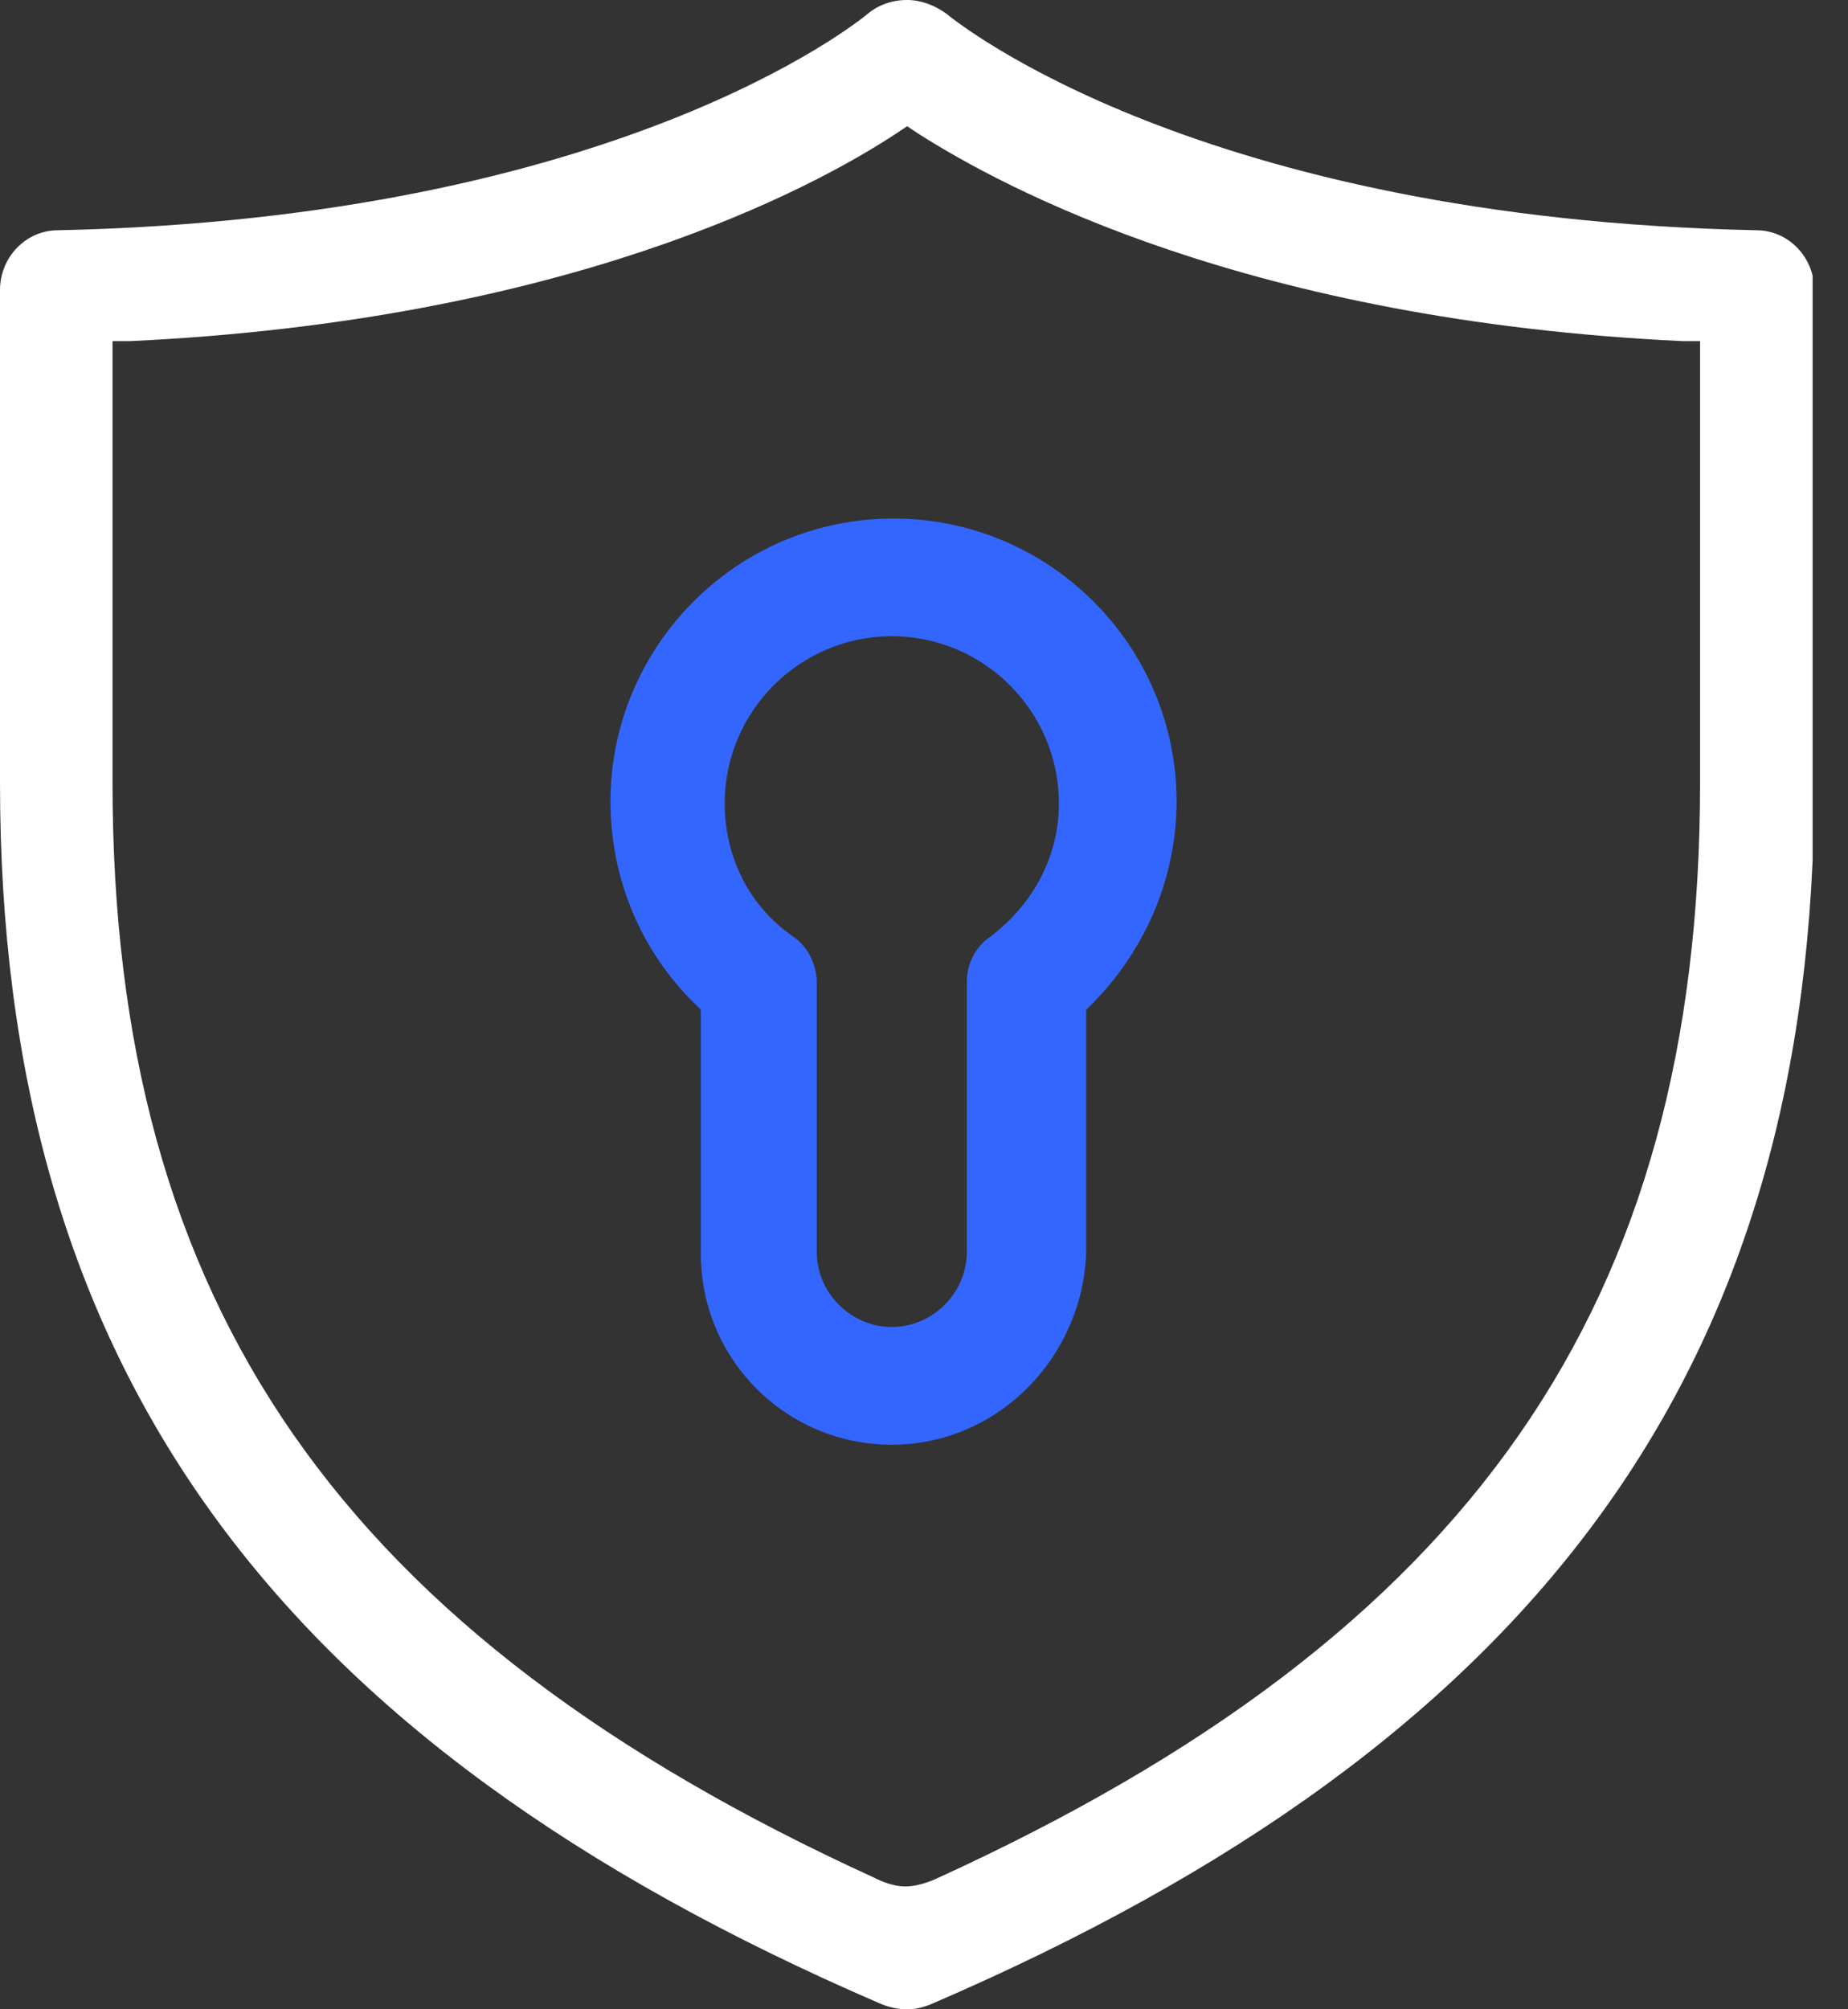
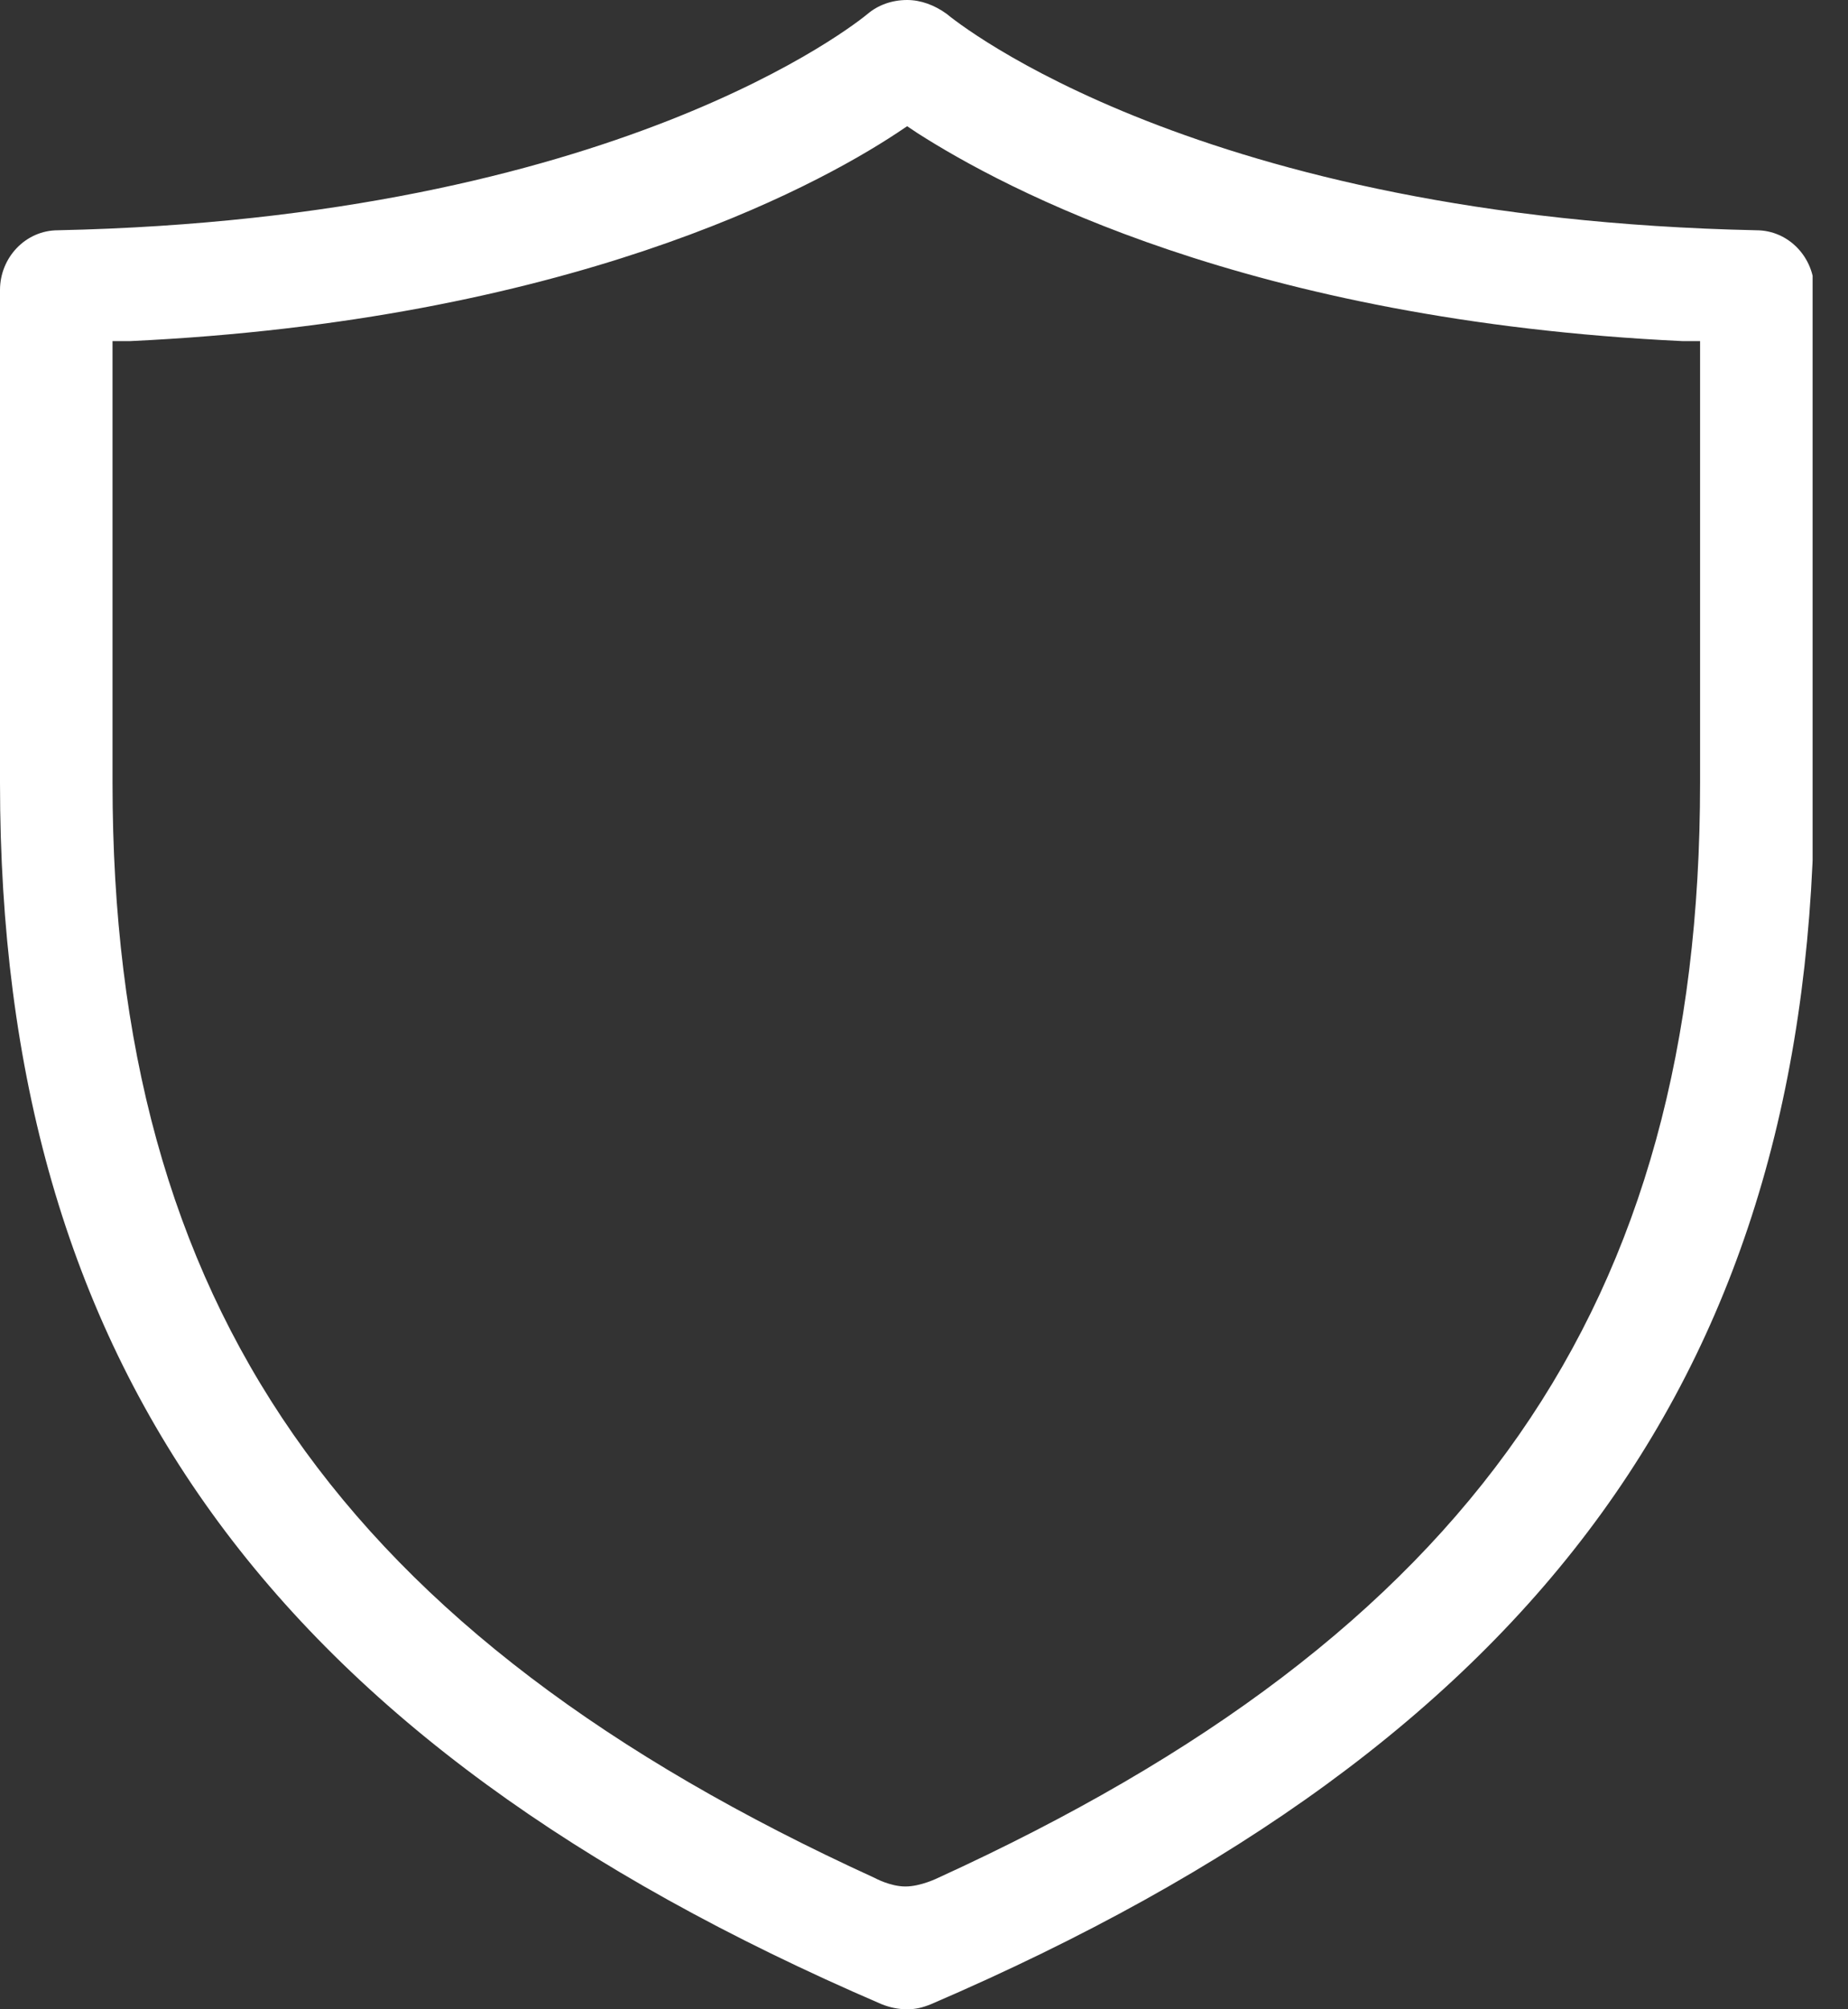
<svg xmlns="http://www.w3.org/2000/svg" width="46" height="50" viewBox="0 0 46 50" fill="none">
  <rect x="0" y="0" width="46" height="50" fill="#333333" stroke="none" />
  <g clip-path="url(#clip0)">
    <path d="M22.581 50C22.368 50 22.156 49.958 21.944 49.873C6.749 43.336 0 33.956 0 19.482V7.216C0 6.409 0.637 5.73 1.443 5.73C15.323 5.433 21.35 0.552 21.604 0.34C21.859 0.127 22.199 0 22.581 0C22.92 0 23.26 0.127 23.557 0.34C23.812 0.552 29.839 5.433 43.718 5.73C44.525 5.73 45.161 6.409 45.161 7.216V19.482C45.161 33.956 38.37 43.336 23.175 49.873C22.963 49.958 22.793 50 22.581 50ZM23.345 46.732C36.63 40.662 42.318 32.47 42.318 19.482V8.489H41.893C31.07 7.98 24.958 4.669 22.835 3.311L22.581 3.141L22.326 3.311C20.204 4.711 14.092 7.98 3.226 8.489H2.801V19.482C2.801 32.47 8.489 40.662 21.774 46.732C21.774 46.732 22.156 46.944 22.538 46.944C22.92 46.944 23.345 46.732 23.345 46.732Z" fill="white" />
-     <path d="M22.199 35.951C19.567 35.951 17.445 33.829 17.445 31.197V25.127L17.318 25C15.959 23.684 15.195 21.859 15.195 19.949C15.195 16.087 18.336 12.903 22.241 12.903C26.104 12.903 29.287 16.044 29.287 19.949C29.287 21.817 28.523 23.642 27.165 25L27.037 25.127V31.155C26.953 33.786 24.83 35.951 22.199 35.951ZM22.199 15.832C19.907 15.832 18.039 17.7 18.039 19.992C18.039 21.307 18.633 22.538 19.737 23.302C20.119 23.557 20.331 24.024 20.331 24.448V31.155C20.331 32.173 21.18 33.022 22.199 33.022C23.217 33.022 24.066 32.173 24.066 31.155V24.448C24.066 23.981 24.279 23.557 24.66 23.302C25.722 22.496 26.358 21.307 26.358 19.992C26.358 17.7 24.491 15.832 22.199 15.832Z" fill="#3366FF" />
  </g>
  <defs>
    <clipPath id="clip0">
      <rect width="45.119" height="50" fill="white" />
    </clipPath>
  </defs>
</svg>